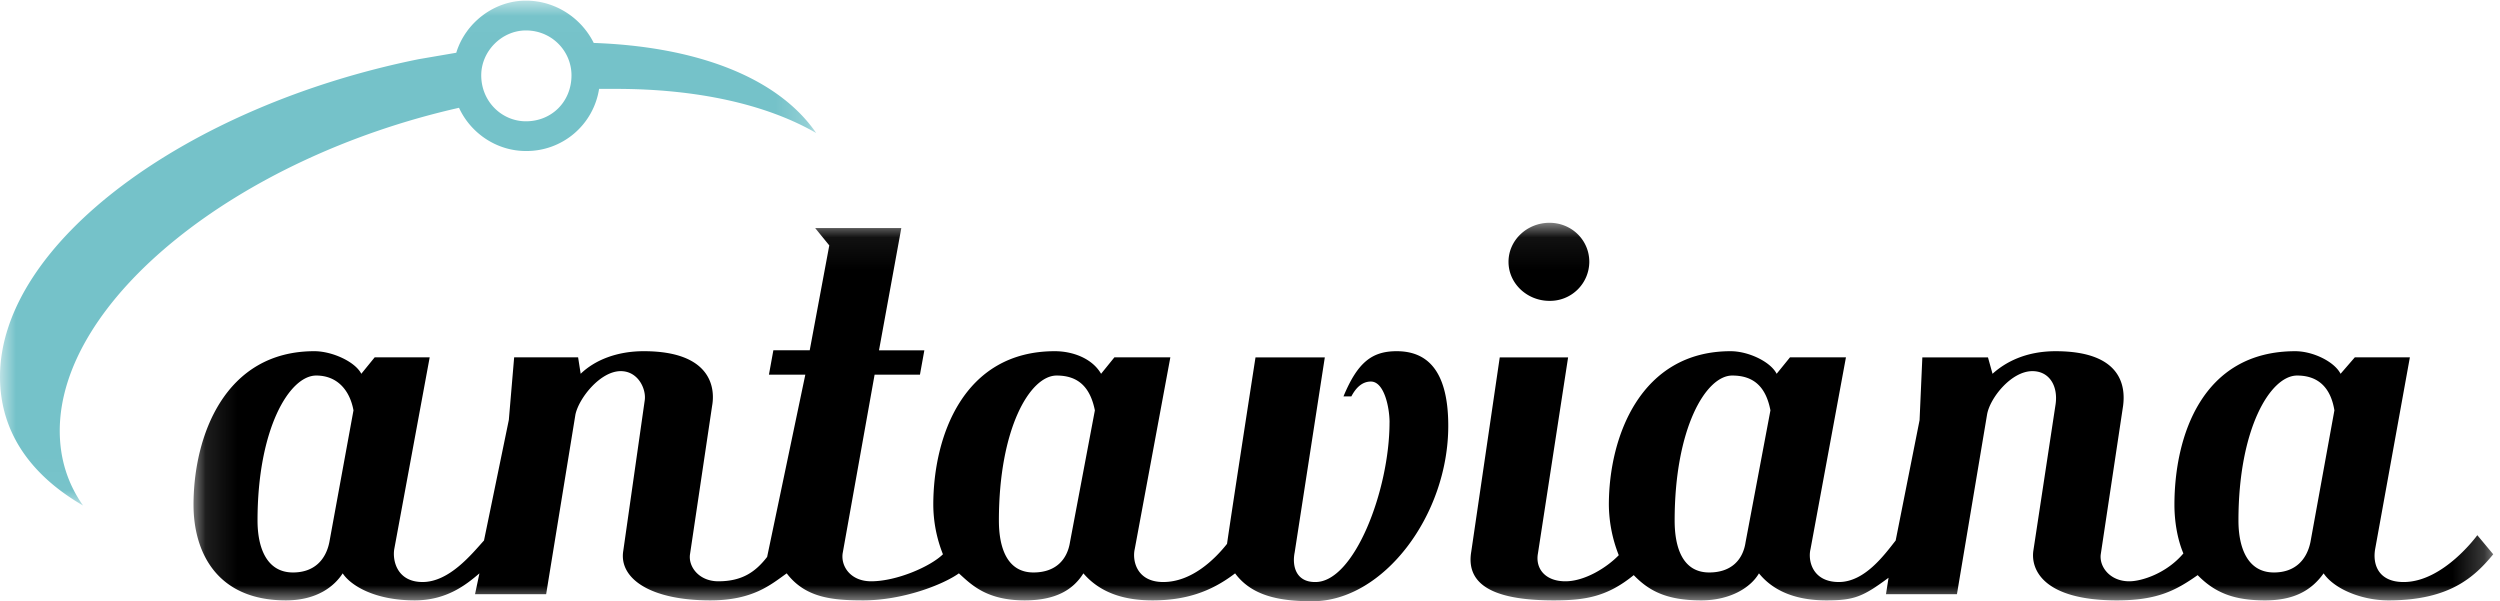
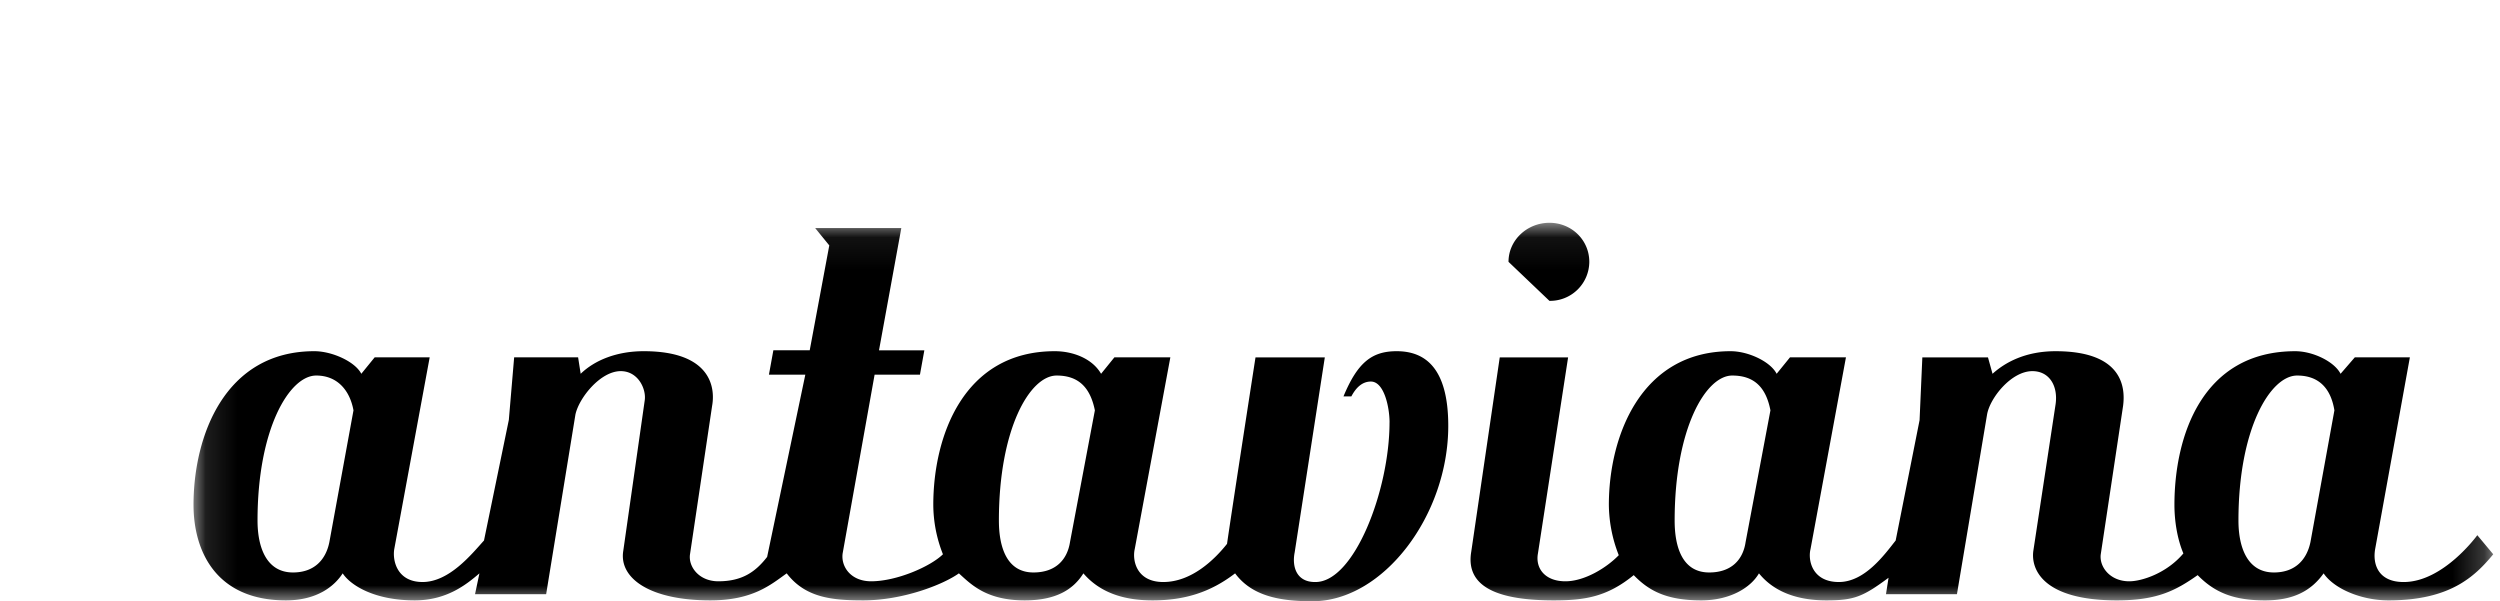
<svg xmlns="http://www.w3.org/2000/svg" xmlns:xlink="http://www.w3.org/1999/xlink" width="79" height="19" viewBox="0 0 79 19">
  <defs>
-     <path id="a" d="M0 .019h25.791v15.956H0z" />
    <path id="c" d="M.115.04h72.67V12H.116z" />
  </defs>
  <g fill="none" fill-rule="evenodd">
    <g>
      <mask id="b" fill="#fff">
        <use xlink:href="#a" />
      </mask>
-       <path fill="#75C2C9" d="M0 11.907C0 7.67 5.925 3.347 13.232 1.87l1.186-.203C14.702.731 15.602.02 16.618.02c.93 0 1.75.544 2.144 1.337 3.248.115 5.815 1.082 7.03 2.847-1.581-.914-3.782-1.395-6.321-1.395h-.54a2.318 2.318 0 0 1-2.312 1.963c-.93 0-1.749-.568-2.114-1.366C7.476 4.996 1.888 9.493 1.888 13.614c0 .885.255 1.678.737 2.361C.958 15.008 0 13.643 0 11.907M15.207 2.38c0 .828.651 1.453 1.412 1.453.819 0 1.44-.625 1.44-1.453 0-.764-.621-1.418-1.44-1.418-.761 0-1.412.654-1.412 1.418" mask="url(#b)" />
    </g>
    <g transform="translate(6 7)">
      <mask id="d" fill="#fff">
        <use xlink:href="#c" />
      </mask>
-       <path fill="#000" d="M48.011 11.09c.705 0 1.069-.407 1.15-.96l.785-4.163c-.138-.714-.502-1.1-1.207-1.1-.837 0-1.82 1.675-1.82 4.583 0 .848.249 1.64 1.092 1.64zm-21.354 0c.704 0 1.069-.407 1.155-.96l.786-4.163c-.144-.714-.509-1.1-1.208-1.1-.843 0-1.825 1.675-1.825 4.583 0 .848.254 1.64 1.092 1.64zm15.012-9.816c0-.687.59-1.234 1.294-1.234.7 0 1.259.547 1.259 1.234a1.24 1.24 0 0 1-1.26 1.233c-.704 0-1.293-.547-1.293-1.233zm12.99 4.995l.087-1.976h2.074l.144.519c.393-.357 1.034-.714 1.993-.714 2.103 0 2.213 1.127 2.132 1.73l-.705 4.687c-.052.386.283.854.901.854.393 0 1.178-.251 1.71-.881-.197-.464-.283-1.038-.283-1.535 0-2.165.872-4.855 3.818-4.855.56 0 1.236.329 1.432.714l.45-.52h1.74l-1.098 6.062c-.08.463.087 1.038.901 1.038 1.26 0 2.328-1.48 2.328-1.48l.503.603c-.59.715-1.375 1.457-3.31 1.457-.844 0-1.71-.357-2.05-.854-.394.553-.954.854-1.85.854-.952 0-1.57-.223-2.13-.798-.706.497-1.294.798-2.553.798-2.305 0-2.721-.96-2.64-1.563l.704-4.637c.081-.575-.196-1.044-.734-1.044-.67 0-1.345.854-1.432 1.373l-.952 5.676h-2.242l.081-.52c-.814.604-1.092.715-1.964.715-.728 0-1.572-.167-2.131-.854-.255.441-.896.854-1.826.854-1.092 0-1.652-.301-2.131-.798-.843.687-1.542.798-2.525.798-1.628 0-2.806-.357-2.61-1.535l.901-6.144h2.16l-.953 6.195c-.086.468.22.881.867.881.618 0 1.317-.44 1.687-.825a4.423 4.423 0 0 1-.313-1.591c0-2.165 1.011-4.855 3.847-4.855.56 0 1.26.329 1.455.714l.422-.52h1.768l-1.12 6.062c-.087.357.058 1.038.895 1.038.814 0 1.432-.848 1.796-1.312l.757-3.811zM3.258 11.09c.676 0 1.04-.407 1.15-.96l.762-4.163c-.115-.63-.508-1.1-1.178-1.1-.843 0-1.854 1.675-1.854 4.583 0 .848.283 1.64 1.12 1.64zM37.91 6.347c0-.464-.167-1.29-.59-1.29-.277 0-.473.196-.617.469h-.249c.445-1.071.896-1.428 1.681-1.428.872 0 1.63.496 1.63 2.36 0 2.824-2.052 5.542-4.293 5.542-1.04 0-1.912-.167-2.443-.882-.786.603-1.6.854-2.611.854-.756 0-1.594-.167-2.183-.854-.312.497-.844.854-1.854.854-1.208 0-1.686-.497-2.08-.854-.502.357-1.767.854-3.027.854-.982 0-1.825-.084-2.414-.854-.503.357-1.069.854-2.415.854-1.934 0-2.888-.714-2.75-1.563l.677-4.749c.058-.351-.197-.932-.757-.932-.647 0-1.323.854-1.432 1.373l-.925 5.676H9.011l.139-.659c-.417.357-1.035.854-2.046.854-1.264 0-2.021-.469-2.275-.854-.248.385-.786.854-1.796.854-2.213 0-2.918-1.563-2.918-3.02 0-2.164.982-4.854 3.818-4.854.56 0 1.288.329 1.484.714l.423-.52h1.738l-1.12 6.062c-.059.357.086 1.038.895 1.038.843 0 1.548-.877 1.941-1.312l.785-3.811.168-1.976h2.021l.081.519c.45-.436 1.15-.714 1.993-.714 2.102 0 2.27 1.127 2.16 1.73l-.698 4.687c-.058.386.277.854.895.854.756 0 1.178-.3 1.542-.77l1.207-5.76h-1.15l.14-.77h1.149l.618-3.314-.445-.547h2.721l-.705 3.862h1.433l-.139.77h-1.433l-1.01 5.648c-.058.413.254.881.9.881.81 0 1.878-.468 2.27-.854a4.283 4.283 0 0 1-.305-1.562c0-2.165.952-4.855 3.84-4.855.56 0 1.179.223 1.462.714l.421-.52h1.768l-1.126 6.062c-.081.357.058 1.038.902 1.038.894 0 1.622-.71 2.015-1.206.173-1.205.9-5.893.9-5.893h2.19l-.953 6.167c-.087.44.052.932.641.932 1.236.028 2.357-2.902 2.357-5.045zm27.945 4.743c.676 0 1.04-.407 1.155-.96l.757-4.163c-.116-.714-.508-1.1-1.178-1.1-.844 0-1.854 1.675-1.854 4.583 0 .848.282 1.64 1.12 1.64z" mask="url(#d)" />
+       <path fill="#000" d="M48.011 11.09c.705 0 1.069-.407 1.15-.96l.785-4.163c-.138-.714-.502-1.1-1.207-1.1-.837 0-1.82 1.675-1.82 4.583 0 .848.249 1.64 1.092 1.64zm-21.354 0c.704 0 1.069-.407 1.155-.96l.786-4.163c-.144-.714-.509-1.1-1.208-1.1-.843 0-1.825 1.675-1.825 4.583 0 .848.254 1.64 1.092 1.64zm15.012-9.816c0-.687.59-1.234 1.294-1.234.7 0 1.259.547 1.259 1.234a1.24 1.24 0 0 1-1.26 1.233zm12.99 4.995l.087-1.976h2.074l.144.519c.393-.357 1.034-.714 1.993-.714 2.103 0 2.213 1.127 2.132 1.73l-.705 4.687c-.052.386.283.854.901.854.393 0 1.178-.251 1.71-.881-.197-.464-.283-1.038-.283-1.535 0-2.165.872-4.855 3.818-4.855.56 0 1.236.329 1.432.714l.45-.52h1.74l-1.098 6.062c-.08.463.087 1.038.901 1.038 1.26 0 2.328-1.48 2.328-1.48l.503.603c-.59.715-1.375 1.457-3.31 1.457-.844 0-1.71-.357-2.05-.854-.394.553-.954.854-1.85.854-.952 0-1.57-.223-2.13-.798-.706.497-1.294.798-2.553.798-2.305 0-2.721-.96-2.64-1.563l.704-4.637c.081-.575-.196-1.044-.734-1.044-.67 0-1.345.854-1.432 1.373l-.952 5.676h-2.242l.081-.52c-.814.604-1.092.715-1.964.715-.728 0-1.572-.167-2.131-.854-.255.441-.896.854-1.826.854-1.092 0-1.652-.301-2.131-.798-.843.687-1.542.798-2.525.798-1.628 0-2.806-.357-2.61-1.535l.901-6.144h2.16l-.953 6.195c-.086.468.22.881.867.881.618 0 1.317-.44 1.687-.825a4.423 4.423 0 0 1-.313-1.591c0-2.165 1.011-4.855 3.847-4.855.56 0 1.26.329 1.455.714l.422-.52h1.768l-1.12 6.062c-.087.357.058 1.038.895 1.038.814 0 1.432-.848 1.796-1.312l.757-3.811zM3.258 11.09c.676 0 1.04-.407 1.15-.96l.762-4.163c-.115-.63-.508-1.1-1.178-1.1-.843 0-1.854 1.675-1.854 4.583 0 .848.283 1.64 1.12 1.64zM37.91 6.347c0-.464-.167-1.29-.59-1.29-.277 0-.473.196-.617.469h-.249c.445-1.071.896-1.428 1.681-1.428.872 0 1.63.496 1.63 2.36 0 2.824-2.052 5.542-4.293 5.542-1.04 0-1.912-.167-2.443-.882-.786.603-1.6.854-2.611.854-.756 0-1.594-.167-2.183-.854-.312.497-.844.854-1.854.854-1.208 0-1.686-.497-2.08-.854-.502.357-1.767.854-3.027.854-.982 0-1.825-.084-2.414-.854-.503.357-1.069.854-2.415.854-1.934 0-2.888-.714-2.75-1.563l.677-4.749c.058-.351-.197-.932-.757-.932-.647 0-1.323.854-1.432 1.373l-.925 5.676H9.011l.139-.659c-.417.357-1.035.854-2.046.854-1.264 0-2.021-.469-2.275-.854-.248.385-.786.854-1.796.854-2.213 0-2.918-1.563-2.918-3.02 0-2.164.982-4.854 3.818-4.854.56 0 1.288.329 1.484.714l.423-.52h1.738l-1.12 6.062c-.059.357.086 1.038.895 1.038.843 0 1.548-.877 1.941-1.312l.785-3.811.168-1.976h2.021l.081.519c.45-.436 1.15-.714 1.993-.714 2.102 0 2.27 1.127 2.16 1.73l-.698 4.687c-.058.386.277.854.895.854.756 0 1.178-.3 1.542-.77l1.207-5.76h-1.15l.14-.77h1.149l.618-3.314-.445-.547h2.721l-.705 3.862h1.433l-.139.77h-1.433l-1.01 5.648c-.058.413.254.881.9.881.81 0 1.878-.468 2.27-.854a4.283 4.283 0 0 1-.305-1.562c0-2.165.952-4.855 3.84-4.855.56 0 1.179.223 1.462.714l.421-.52h1.768l-1.126 6.062c-.081.357.058 1.038.902 1.038.894 0 1.622-.71 2.015-1.206.173-1.205.9-5.893.9-5.893h2.19l-.953 6.167c-.087.44.052.932.641.932 1.236.028 2.357-2.902 2.357-5.045zm27.945 4.743c.676 0 1.04-.407 1.155-.96l.757-4.163c-.116-.714-.508-1.1-1.178-1.1-.844 0-1.854 1.675-1.854 4.583 0 .848.282 1.64 1.12 1.64z" mask="url(#d)" />
    </g>
  </g>
</svg>